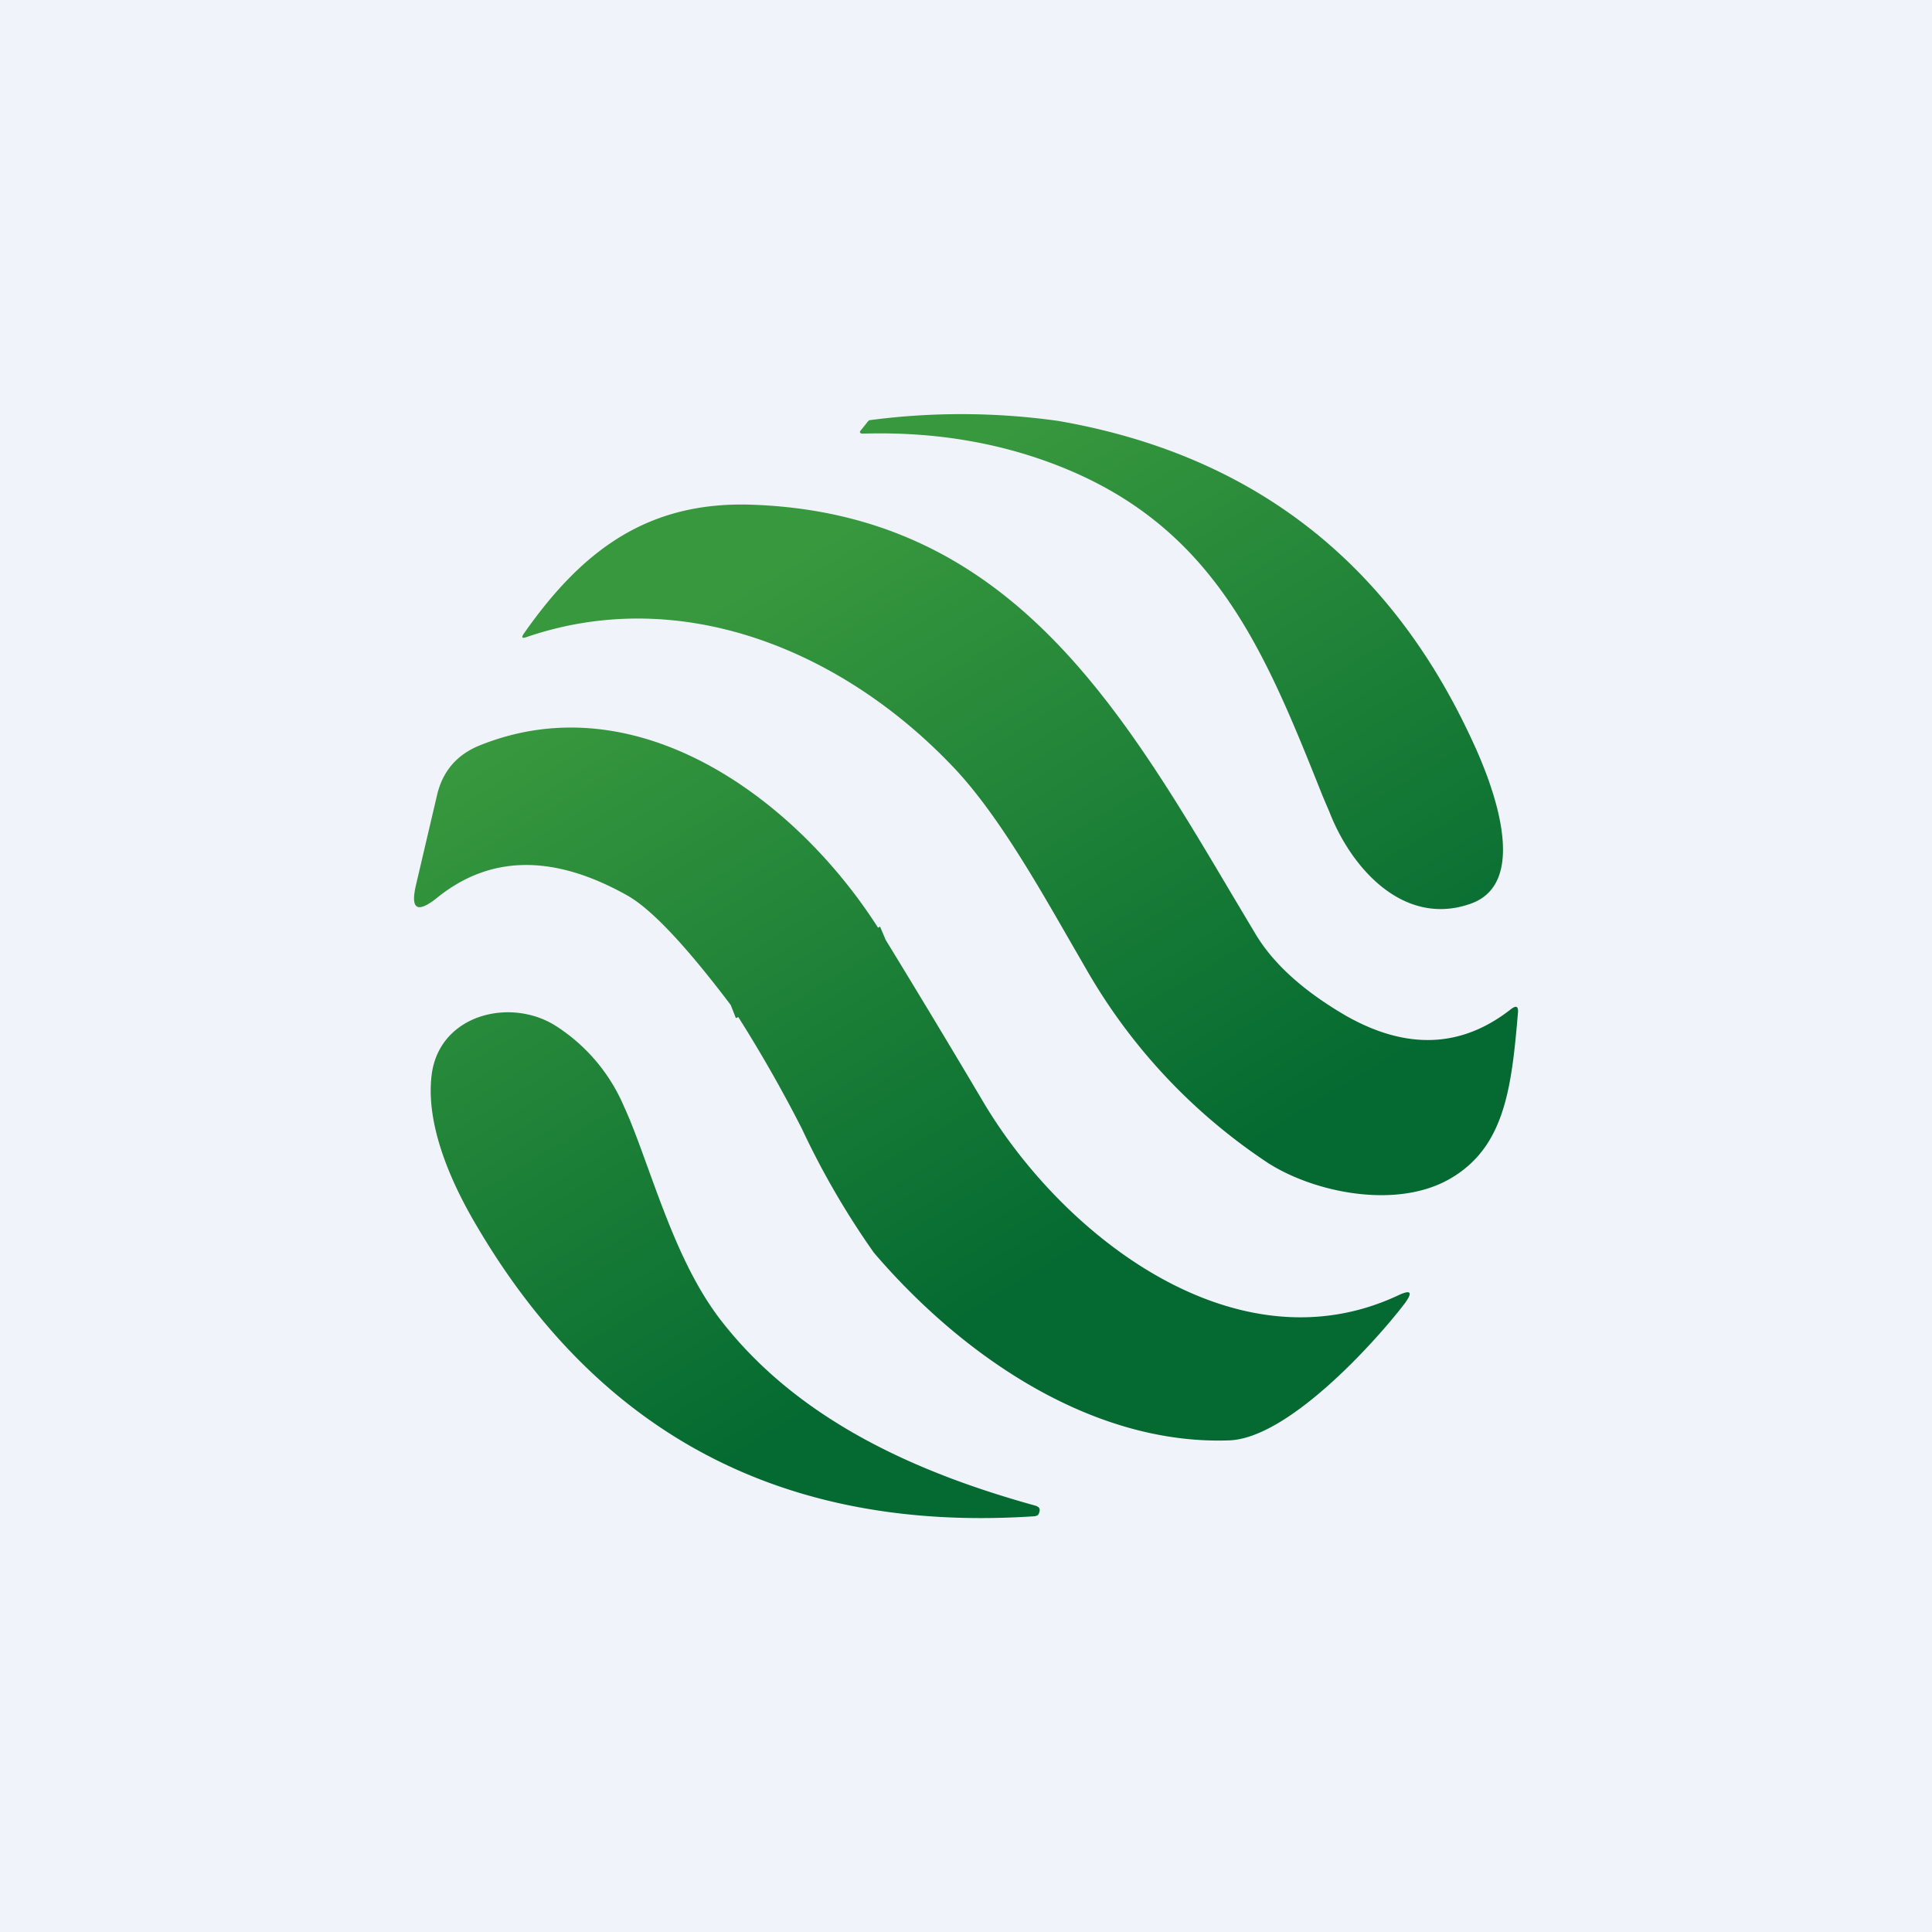
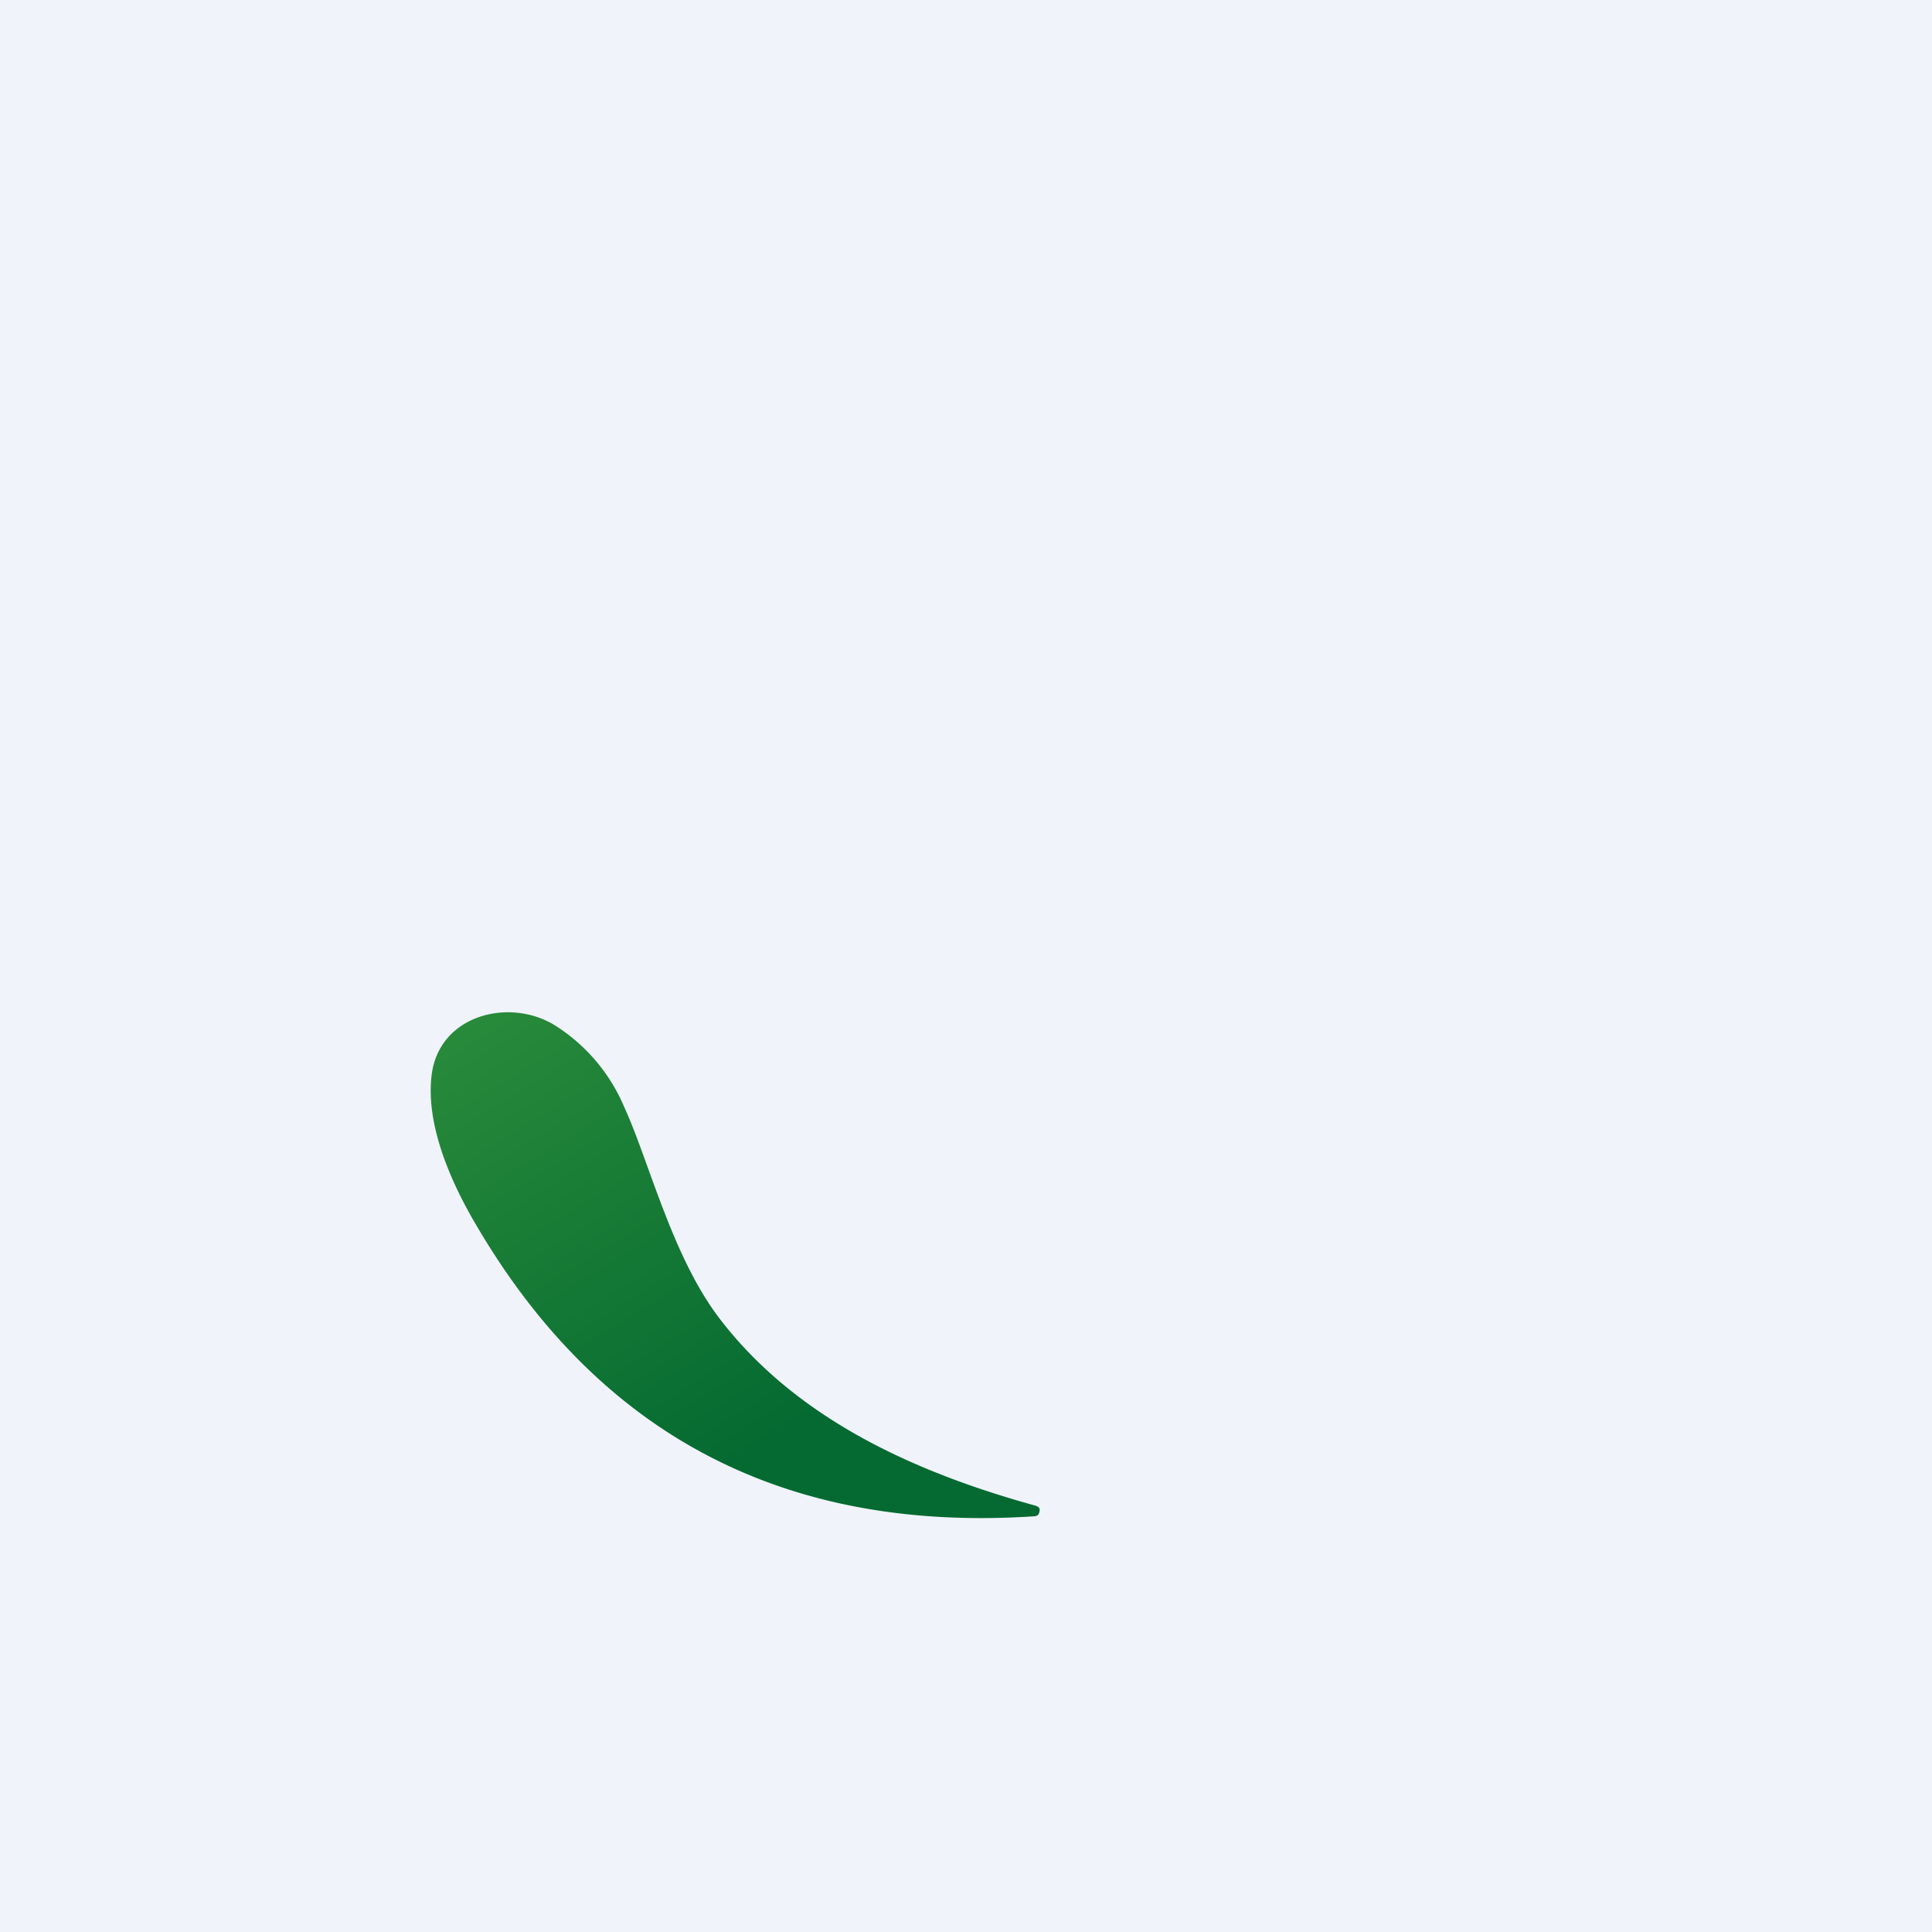
<svg xmlns="http://www.w3.org/2000/svg" width="56" height="56" viewBox="0 0 56 56">
  <path fill="#F0F3FA" d="M0 0h56v56H0z" />
-   <path d="M24.97 12.57c2.19-.07 4.19.29 6 1.05 4.32 1.82 5.73 5.35 7.37 9.46l.2.47c.65 1.66 2.18 3.33 4.1 2.64 1.75-.63.58-3.56.03-4.73-2.4-5.2-6.4-8.29-12-9.26a20.2 20.2 0 0 0-5.47-.02.24.24 0 0 0-.07.07l-.2.25a.05.05 0 0 0 .02.06h.02Z" fill="url(#a)" />
-   <path d="M21.18 29.13c-1.3-1.72-2.3-2.78-2.99-3.17-2.13-1.2-3.98-1.19-5.53.07-.57.45-.77.33-.6-.39l.6-2.56c.16-.72.58-1.21 1.26-1.48 4.57-1.83 9.15 1.56 11.53 5.29l.06-.03.16.38c.96 1.57 1.9 3.13 2.83 4.7 2.32 3.91 7.34 7.8 12.02 5.61.38-.18.44-.1.19.24-.93 1.21-3.4 3.9-5.08 3.96-3.94.14-7.7-2.4-10.3-5.44a23.5 23.5 0 0 1-2.09-3.6 40.48 40.48 0 0 0-1.84-3.23l-.07.03-.15-.38Z" fill="url(#b)" />
-   <path d="M15.25 18.47c-.12.04-.14.01-.07-.1 1.68-2.4 3.58-3.85 6.63-3.74 7.35.26 10.6 5.73 13.9 11.3l.68 1.14c.52.87 1.4 1.66 2.62 2.37 1.76 1 3.36.94 4.8-.2.14-.1.2-.07.19.1-.18 2.13-.37 3.83-1.86 4.76-1.57 1-4.06.47-5.4-.4a16.64 16.64 0 0 1-5.25-5.6l-.56-.97c-.96-1.67-2.13-3.7-3.37-4.97-3.16-3.29-7.8-5.24-12.31-3.69Z" fill="url(#c)" />
  <path d="M30.04 43.65c-3.52-.97-6.96-2.52-9.19-5.44-.94-1.24-1.53-2.87-2.06-4.33-.24-.66-.46-1.28-.7-1.8a5.18 5.18 0 0 0-1.99-2.35c-1.32-.83-3.38-.32-3.59 1.44-.17 1.41.53 3.04 1.27 4.3 3.58 6.14 8.98 8.96 16.2 8.48.04 0 .07-.02.1-.03a.22.22 0 0 0 .05-.11c.02-.08-.01-.13-.1-.16Z" fill="url(#d)" />
  <defs>
    <linearGradient id="a" x1="19.23" y1="18.41" x2="30.4" y2="36.87" gradientUnits="userSpaceOnUse">
      <stop stop-color="#38983E" />
      <stop offset="1" stop-color="#046A31" />
    </linearGradient>
    <linearGradient id="b" x1="19.23" y1="18.41" x2="30.4" y2="36.87" gradientUnits="userSpaceOnUse">
      <stop stop-color="#38983E" />
      <stop offset="1" stop-color="#046A31" />
    </linearGradient>
    <linearGradient id="c" x1="19.23" y1="18.41" x2="30.4" y2="36.87" gradientUnits="userSpaceOnUse">
      <stop stop-color="#38983E" />
      <stop offset="1" stop-color="#046A31" />
    </linearGradient>
    <linearGradient id="d" x1="19.23" y1="18.41" x2="30.4" y2="36.87" gradientUnits="userSpaceOnUse">
      <stop stop-color="#38983E" />
      <stop offset="1" stop-color="#046A31" />
    </linearGradient>
  </defs>
</svg>